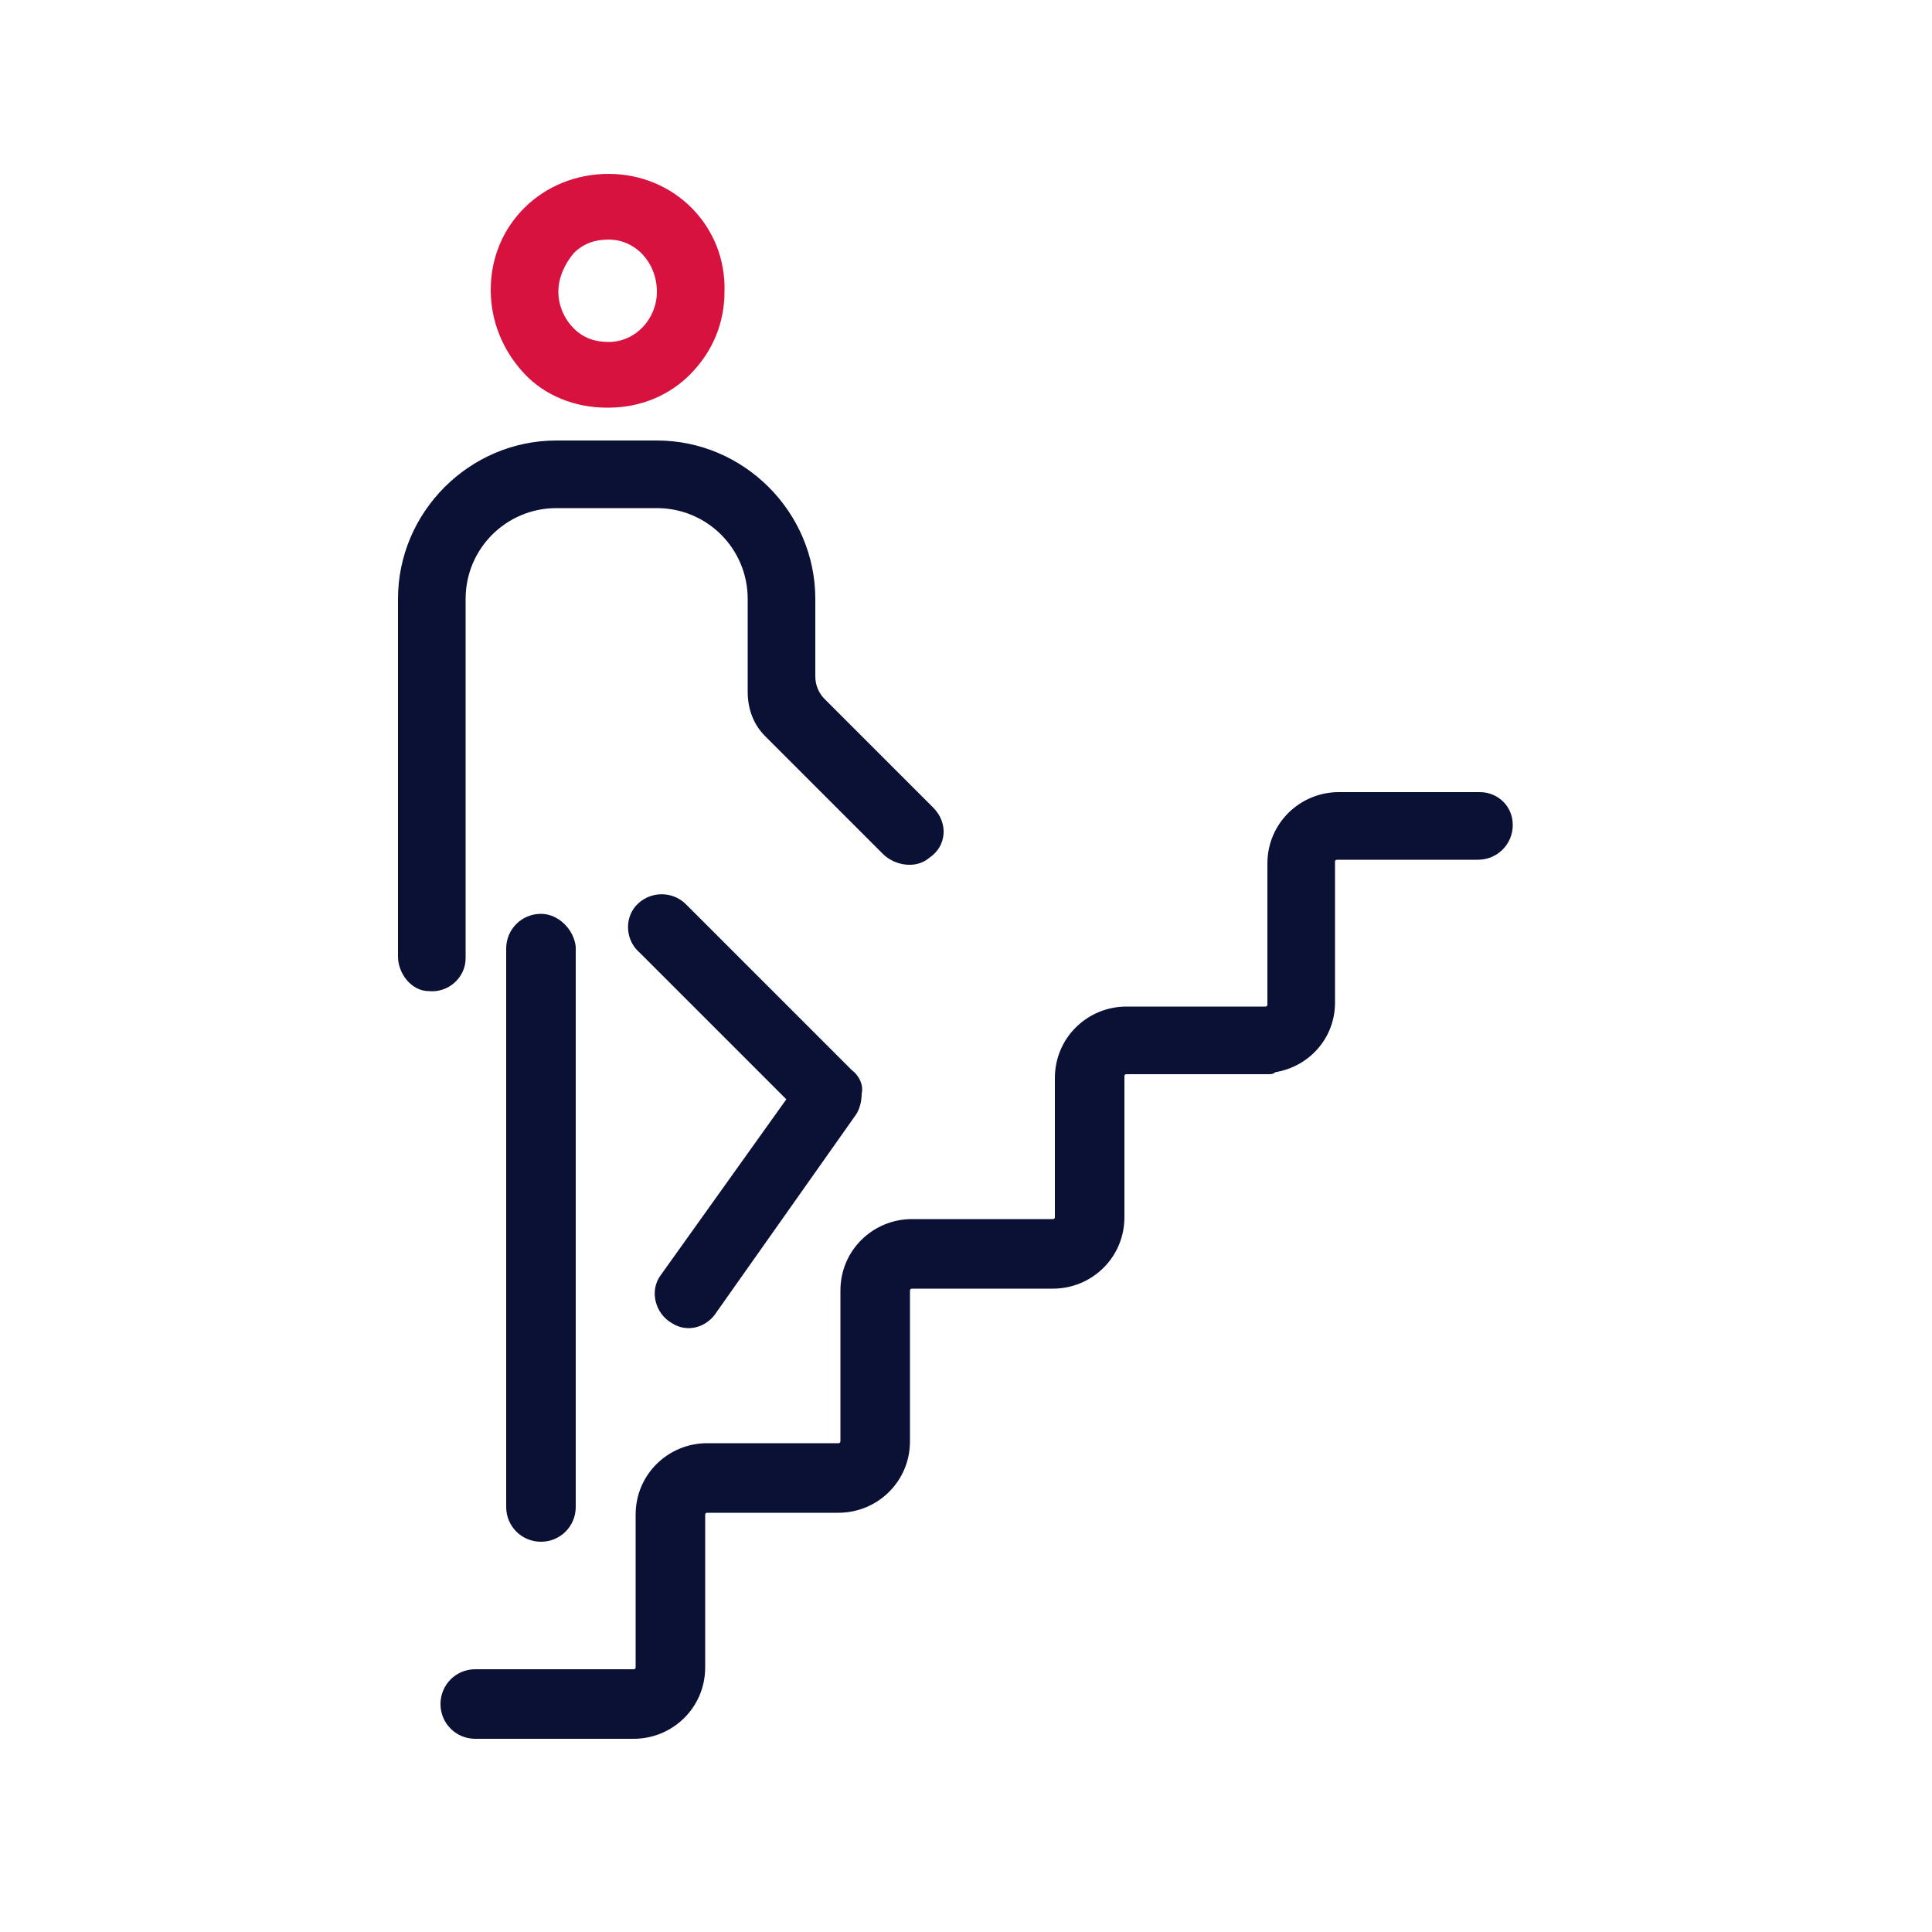
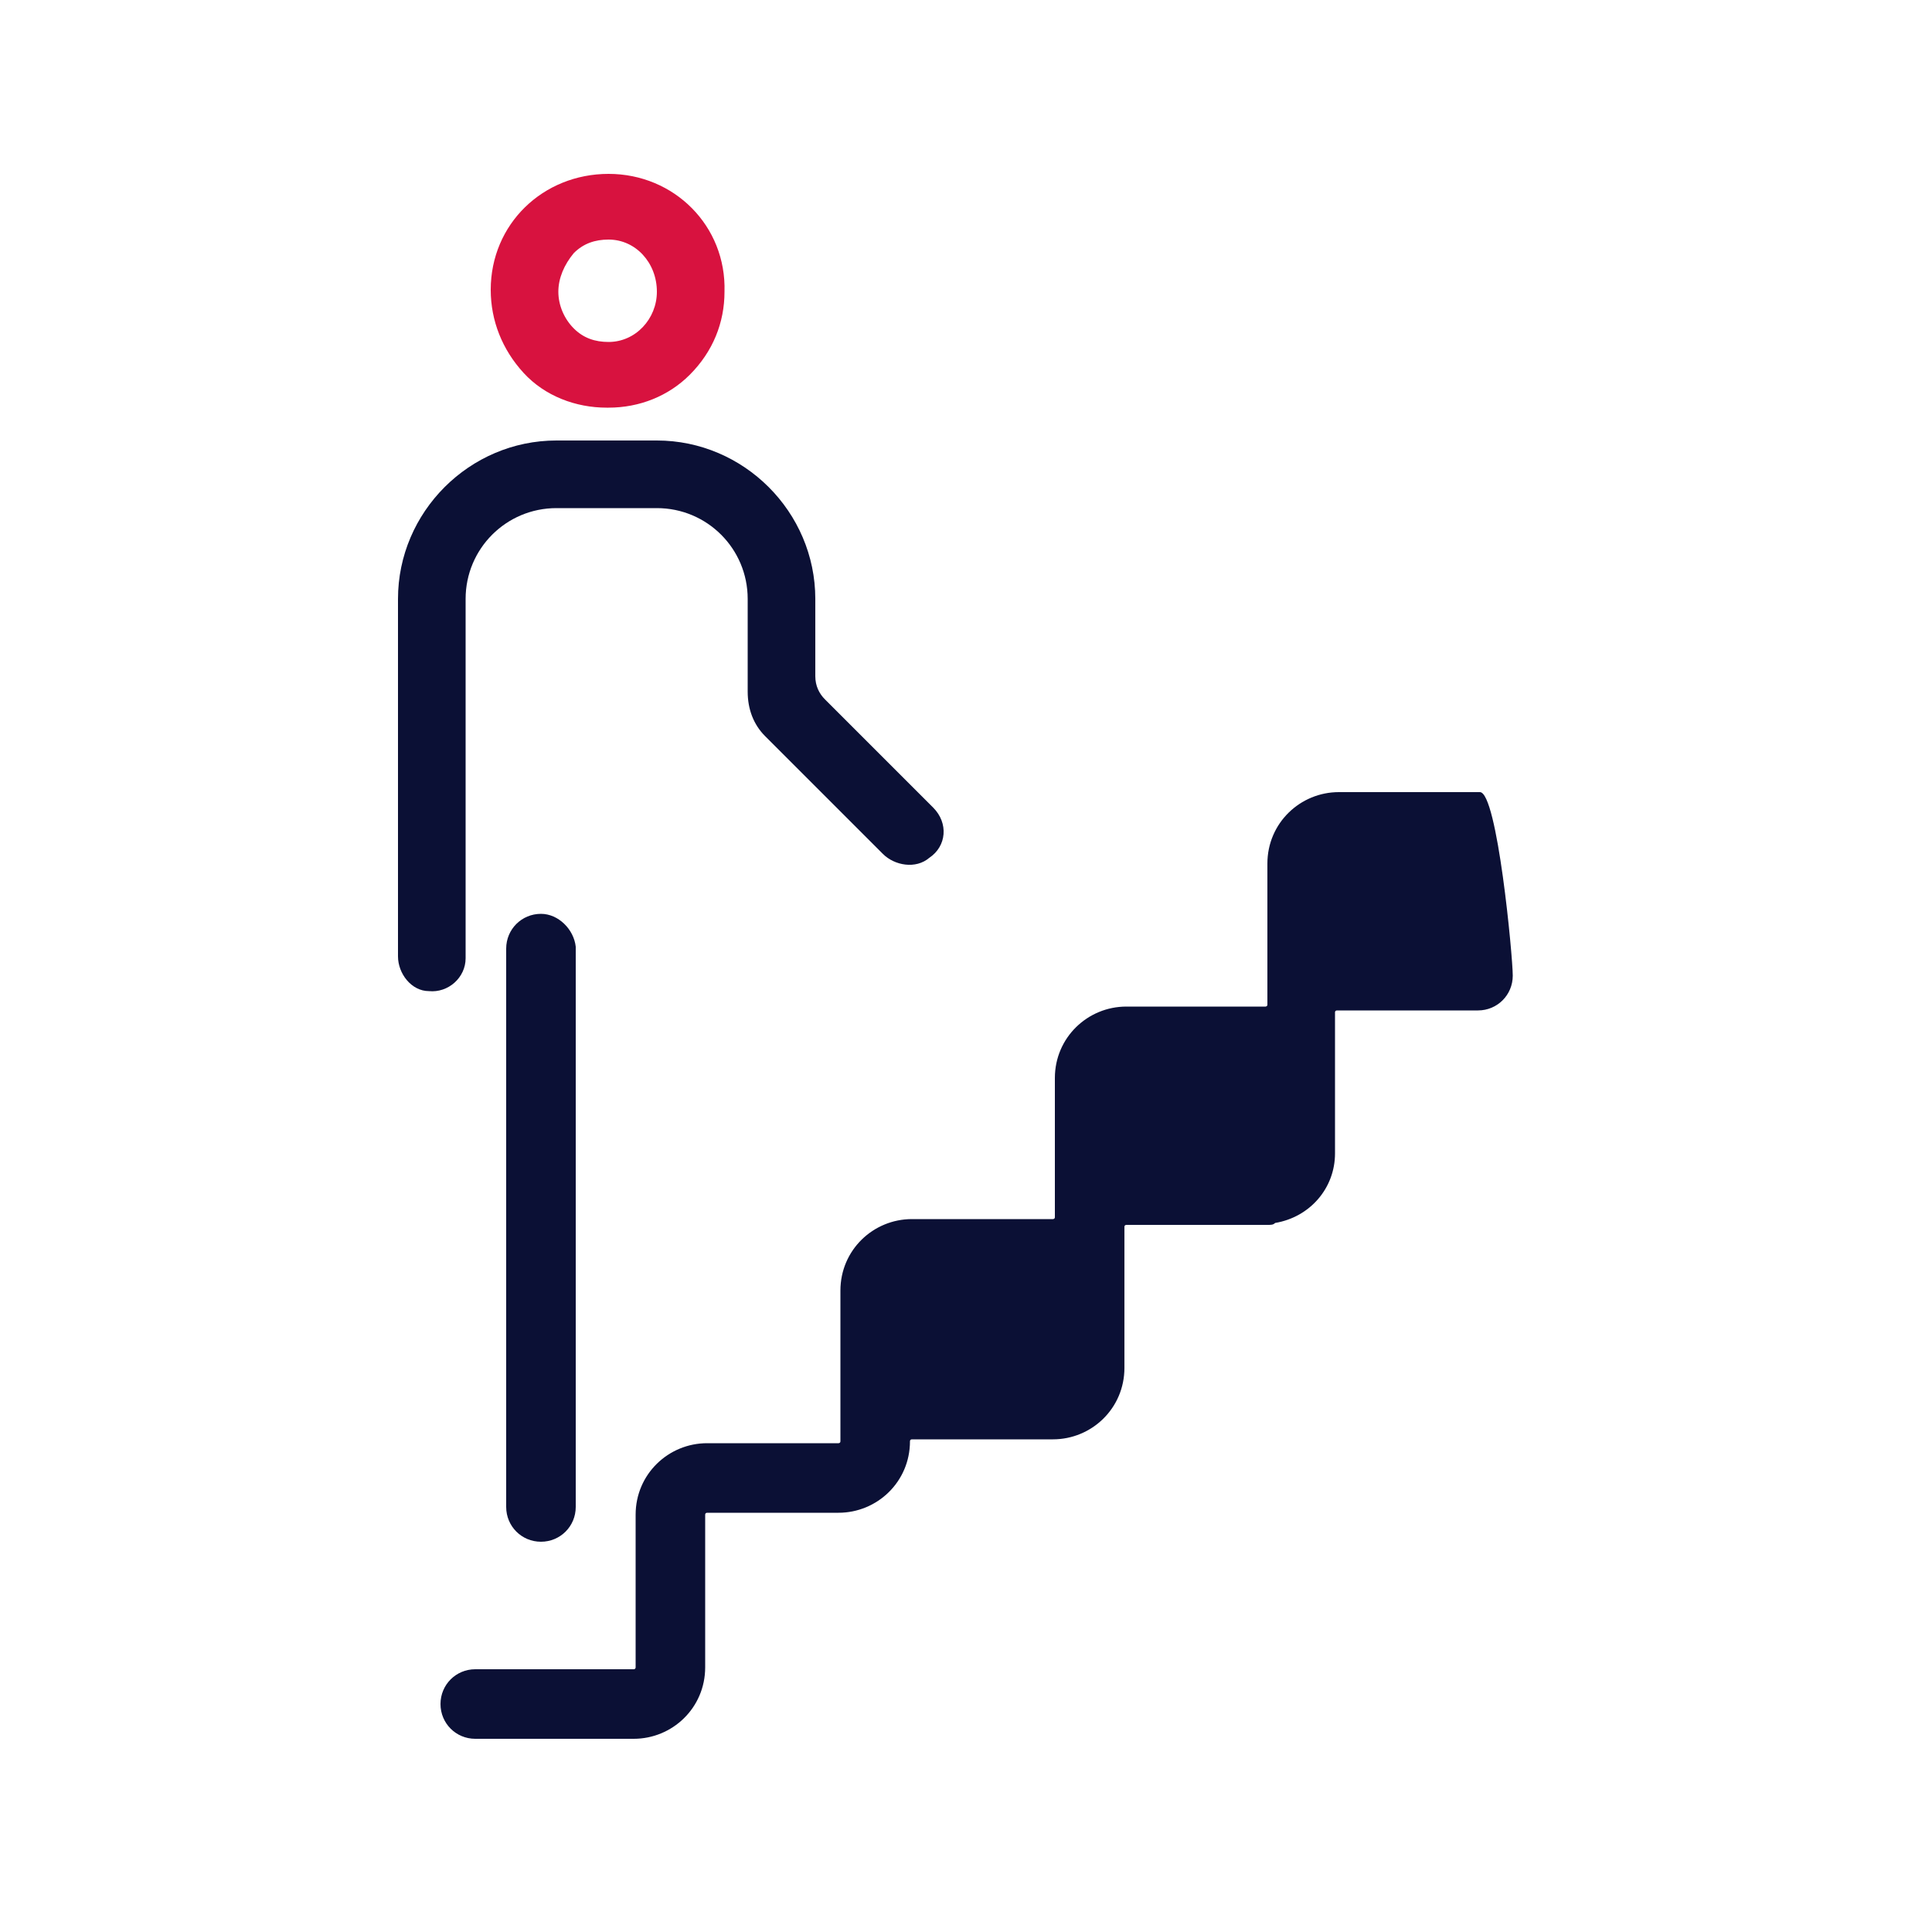
<svg xmlns="http://www.w3.org/2000/svg" version="1.1" id="Diseño_General" x="0px" y="0px" viewBox="0 0 100 100" style="enable-background:new 0 0 100 100;" xml:space="preserve">
  <style type="text/css">
	.st0{fill:#0B1035;}
	.st1{fill:#D8123F;}
</style>
-   <path class="st0" d="M76.6,41h-7.3c-2,0-3.7,1.6-3.7,3.7V52c0,0.1-0.1,0.1-0.1,0.1l-7.2,0c-2,0-3.7,1.6-3.7,3.7V63  c0,0.1-0.1,0.1-0.1,0.1h-7.3c-2,0-3.7,1.6-3.7,3.7v7.8c0,0.1-0.1,0.1-0.1,0.1h-6.8c-2,0-3.7,1.6-3.7,3.7v7.9c0,0.1-0.1,0.1-0.1,0.1  h-8.2c-1,0-1.8,0.8-1.8,1.8c0,1,0.8,1.8,1.8,1.8h8.2c2,0,3.7-1.6,3.7-3.7v-7.9c0-0.1,0.1-0.1,0.1-0.1h6.8c2,0,3.7-1.6,3.7-3.7v-7.8  c0-0.1,0.1-0.1,0.1-0.1h7.3c2,0,3.7-1.6,3.7-3.7v-7.3c0-0.1,0.1-0.1,0.1-0.1h7.3c0.2,0,0.3,0,0.4-0.1c1.8-0.3,3.1-1.8,3.1-3.6v-7.3  c0-0.1,0.1-0.1,0.1-0.1h7.3c1,0,1.8-0.8,1.8-1.8S77.5,41,76.6,41z" />
+   <path class="st0" d="M76.6,41h-7.3c-2,0-3.7,1.6-3.7,3.7V52c0,0.1-0.1,0.1-0.1,0.1l-7.2,0c-2,0-3.7,1.6-3.7,3.7V63  c0,0.1-0.1,0.1-0.1,0.1h-7.3c-2,0-3.7,1.6-3.7,3.7v7.8c0,0.1-0.1,0.1-0.1,0.1h-6.8c-2,0-3.7,1.6-3.7,3.7v7.9c0,0.1-0.1,0.1-0.1,0.1  h-8.2c-1,0-1.8,0.8-1.8,1.8c0,1,0.8,1.8,1.8,1.8h8.2c2,0,3.7-1.6,3.7-3.7v-7.9c0-0.1,0.1-0.1,0.1-0.1h6.8c2,0,3.7-1.6,3.7-3.7c0-0.1,0.1-0.1,0.1-0.1h7.3c2,0,3.7-1.6,3.7-3.7v-7.3c0-0.1,0.1-0.1,0.1-0.1h7.3c0.2,0,0.3,0,0.4-0.1c1.8-0.3,3.1-1.8,3.1-3.6v-7.3  c0-0.1,0.1-0.1,0.1-0.1h7.3c1,0,1.8-0.8,1.8-1.8S77.5,41,76.6,41z" />
  <path class="st1" d="M31.5,9C31.5,9,31.5,9,31.5,9c-3.4,0-6.1,2.6-6.1,6c0,1.6,0.6,3.1,1.7,4.3c1.1,1.2,2.7,1.8,4.3,1.8  c0,0,0.1,0,0.1,0c1.6,0,3.1-0.6,4.2-1.7c1.2-1.2,1.8-2.7,1.8-4.3C37.6,11.7,34.9,9,31.5,9z M31.5,17.7c-0.7,0-1.3-0.2-1.8-0.7  c-0.5-0.5-0.8-1.2-0.8-1.9c0-0.7,0.3-1.4,0.8-2c0.5-0.5,1.1-0.7,1.8-0.7c0,0,0,0,0,0c1.4,0,2.5,1.2,2.5,2.7  C34,16.5,32.9,17.7,31.5,17.7z" />
  <path class="st0" d="M28,47.3c-1,0-1.8,0.8-1.8,1.8v28.9c0,1,0.8,1.8,1.8,1.8c1,0,1.8-0.8,1.8-1.8V49C29.7,48.1,28.9,47.3,28,47.3z" />
  <path class="st0" d="M48.3,41.8l-5.6-5.6c-0.3-0.3-0.5-0.7-0.5-1.2V31c0-4.5-3.7-8.2-8.2-8.2h-5.2c-4.5,0-8.2,3.7-8.2,8.2v18.5  c0,0.9,0.7,1.8,1.6,1.8c1,0.1,1.9-0.7,1.9-1.7V31c0-2.6,2.1-4.7,4.7-4.7h5.2c2.6,0,4.7,2.1,4.7,4.7v4.8c0,0.9,0.3,1.7,0.9,2.3  c0,0,0,0,0,0l6.1,6.1c0.6,0.6,1.7,0.8,2.4,0.2C49,43.8,49.1,42.6,48.3,41.8z" />
-   <path class="st0" d="M44.1,55.4l-8.6-8.6c-0.7-0.7-1.9-0.7-2.6,0.1c-0.6,0.7-0.5,1.8,0.2,2.4l7.6,7.6L34.2,66  c-0.6,0.8-0.3,2,0.6,2.5c0.8,0.5,1.8,0.2,2.3-0.6l7.2-10.2c0.2-0.3,0.3-0.7,0.3-1.1C44.7,56.2,44.5,55.7,44.1,55.4z" />
</svg>